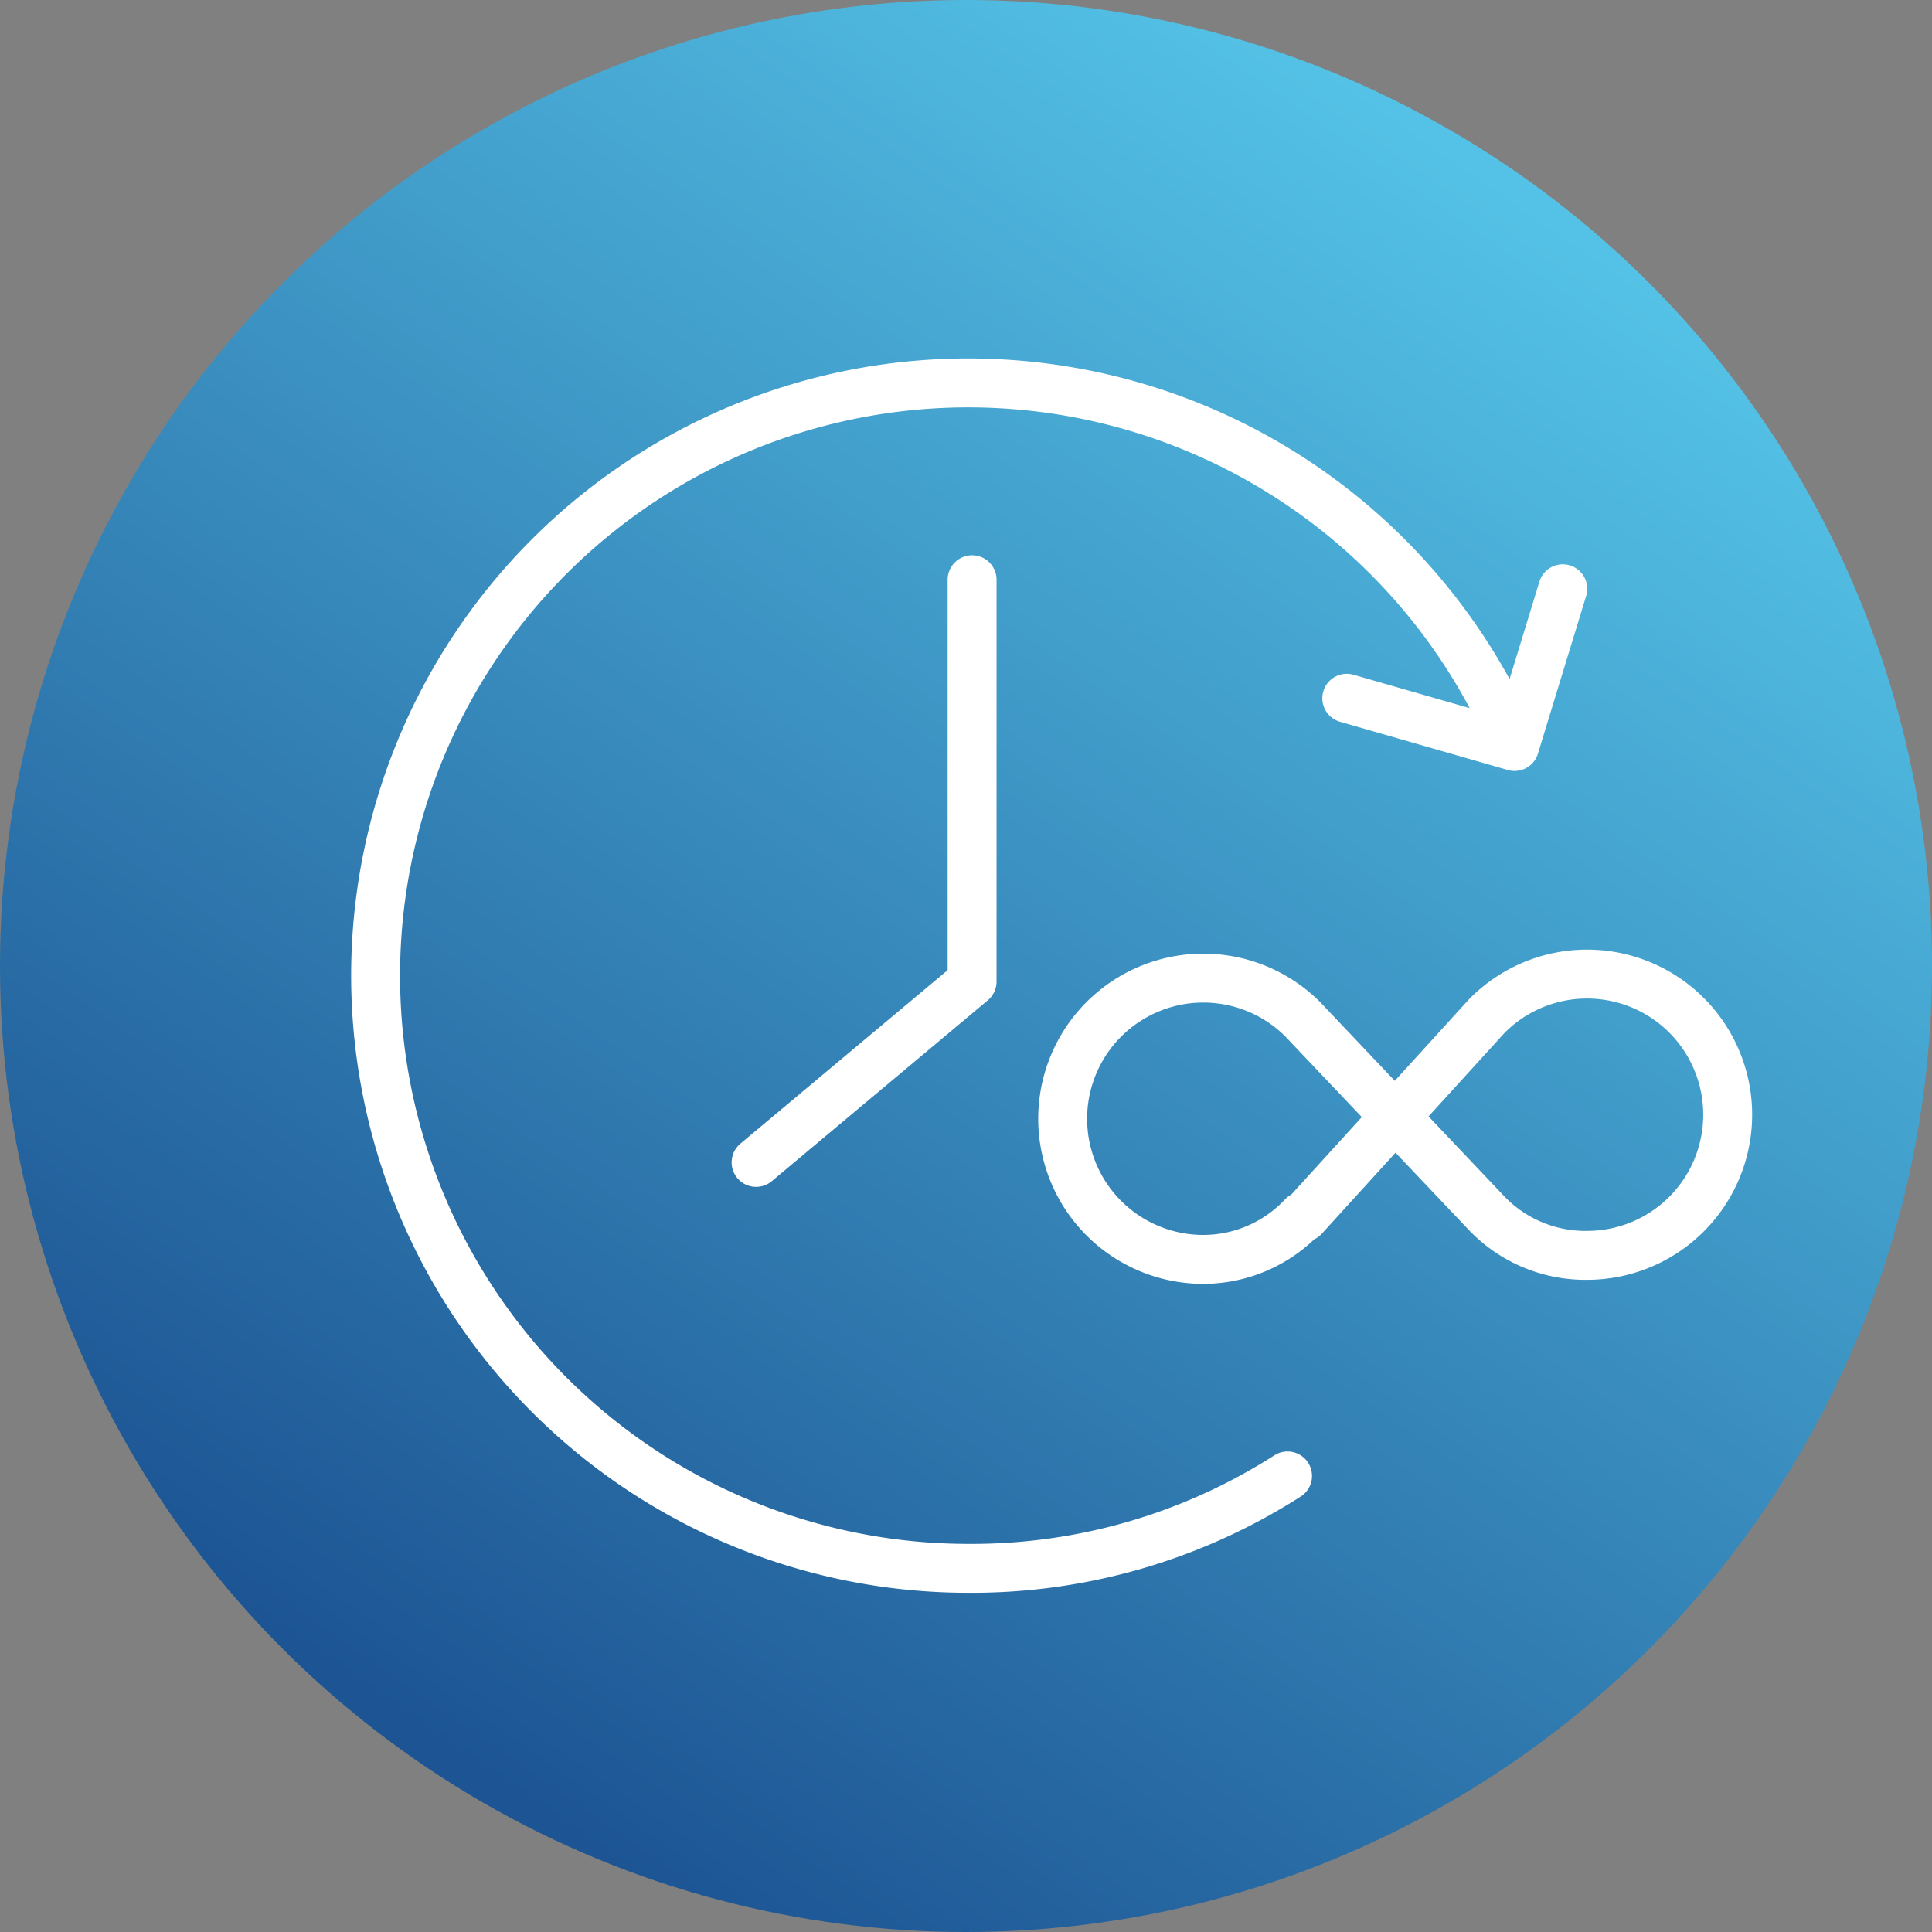
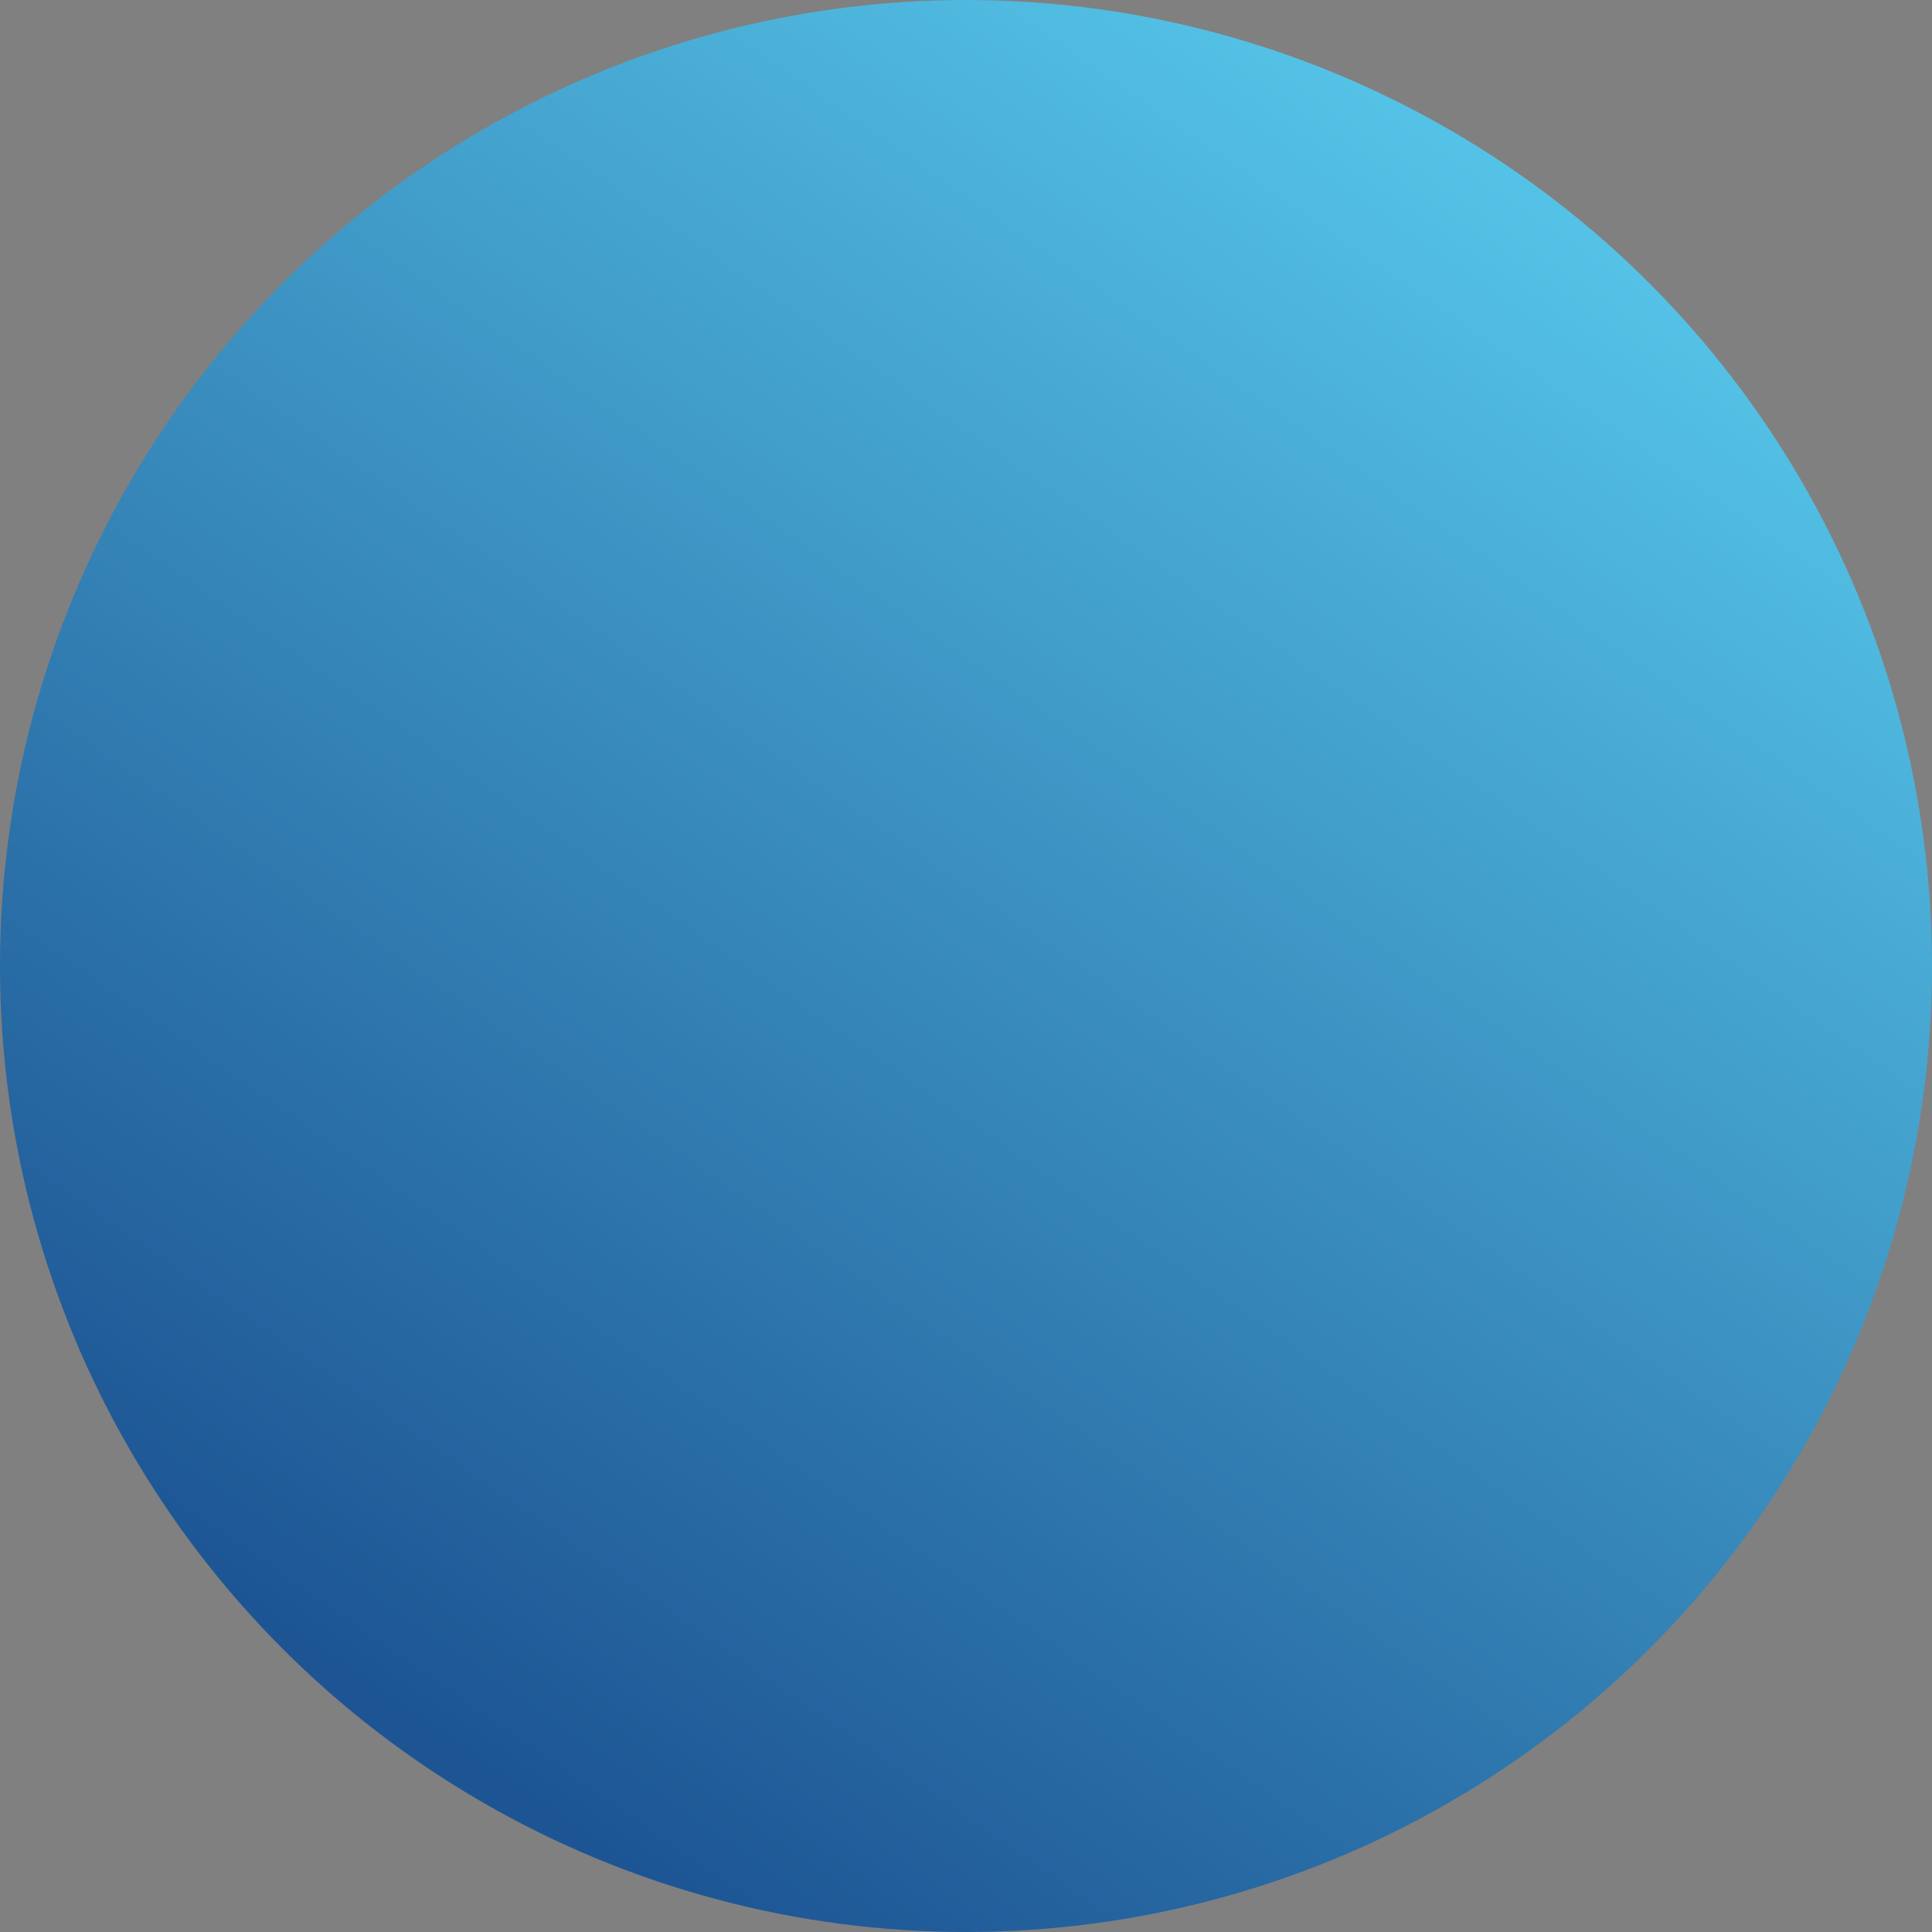
<svg xmlns="http://www.w3.org/2000/svg" width="79" height="79" viewBox="0 0 79 79">
  <rect x="0" y="0" width="79" height="79" fill="#808080" stroke="none" />
  <defs>
    <style>.a{fill:url(#a);}.b{fill:none;stroke:#fff;stroke-linecap:round;stroke-linejoin:round;stroke-width:2px;fill-rule:evenodd;}</style>
    <linearGradient id="a" x1="0.823" y1="0.084" x2="0.249" y2="0.911" gradientUnits="objectBoundingBox">
      <stop offset="0" stop-color="#56c6e9" />
      <stop offset="1" stop-color="#1d5594" />
    </linearGradient>
  </defs>
  <g transform="translate(-590 -1768)">
    <circle class="a" cx="39.5" cy="39.5" r="39.5" transform="translate(590 1768)" />
    <g transform="translate(-60.033 -391.59)">
-       <path class="b" d="M321.132,531.045a23.947,23.947,0,0,1-13.022,3.779,24.236,24.236,0,1,1,22.305-33.642M308.233,494.4v16.431l-8.832,7.394m22.353,2.2a5.586,5.586,0,0,1-4.108,1.766,5.751,5.751,0,1,1,4.108-9.818l7.517,7.928a5.586,5.586,0,0,0,4.108,1.725,5.751,5.751,0,1,0-4.108-9.776l-7.476,8.216Zm1.8-21.179,6.86,1.972,1.972-6.449" transform="translate(381.549 1688.896)" />
-     </g>
+       </g>
  </g>
</svg>